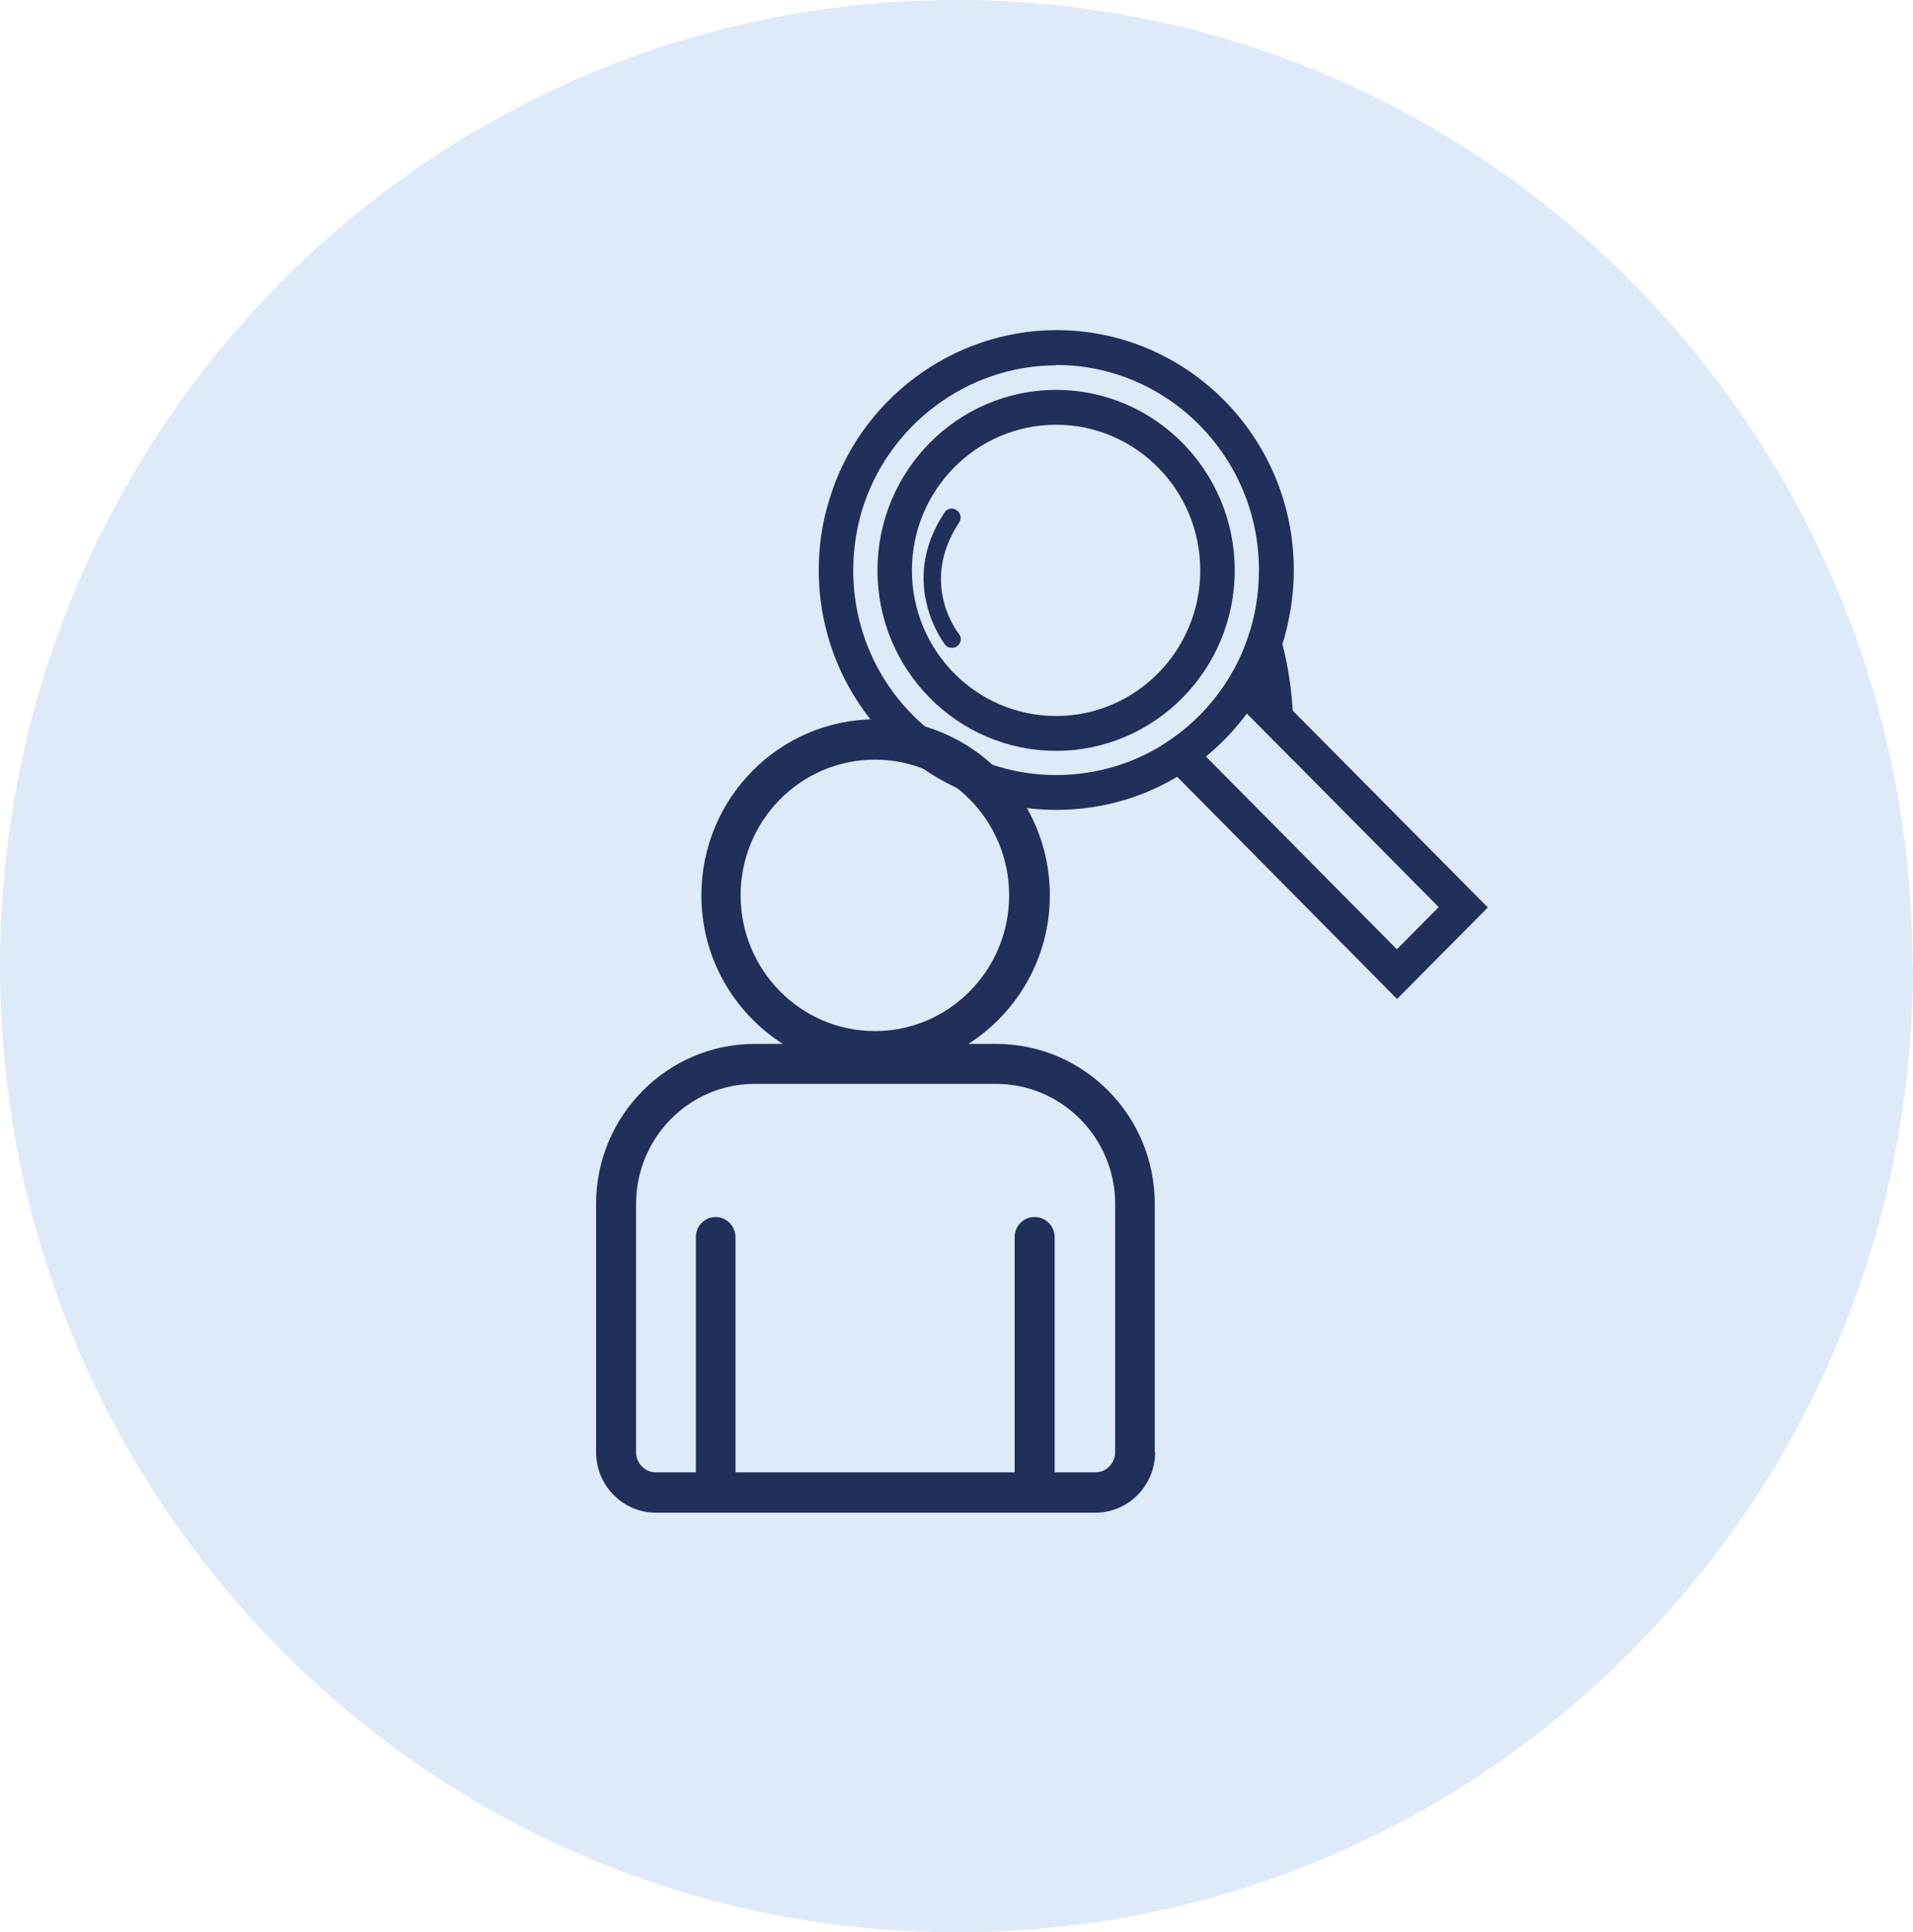
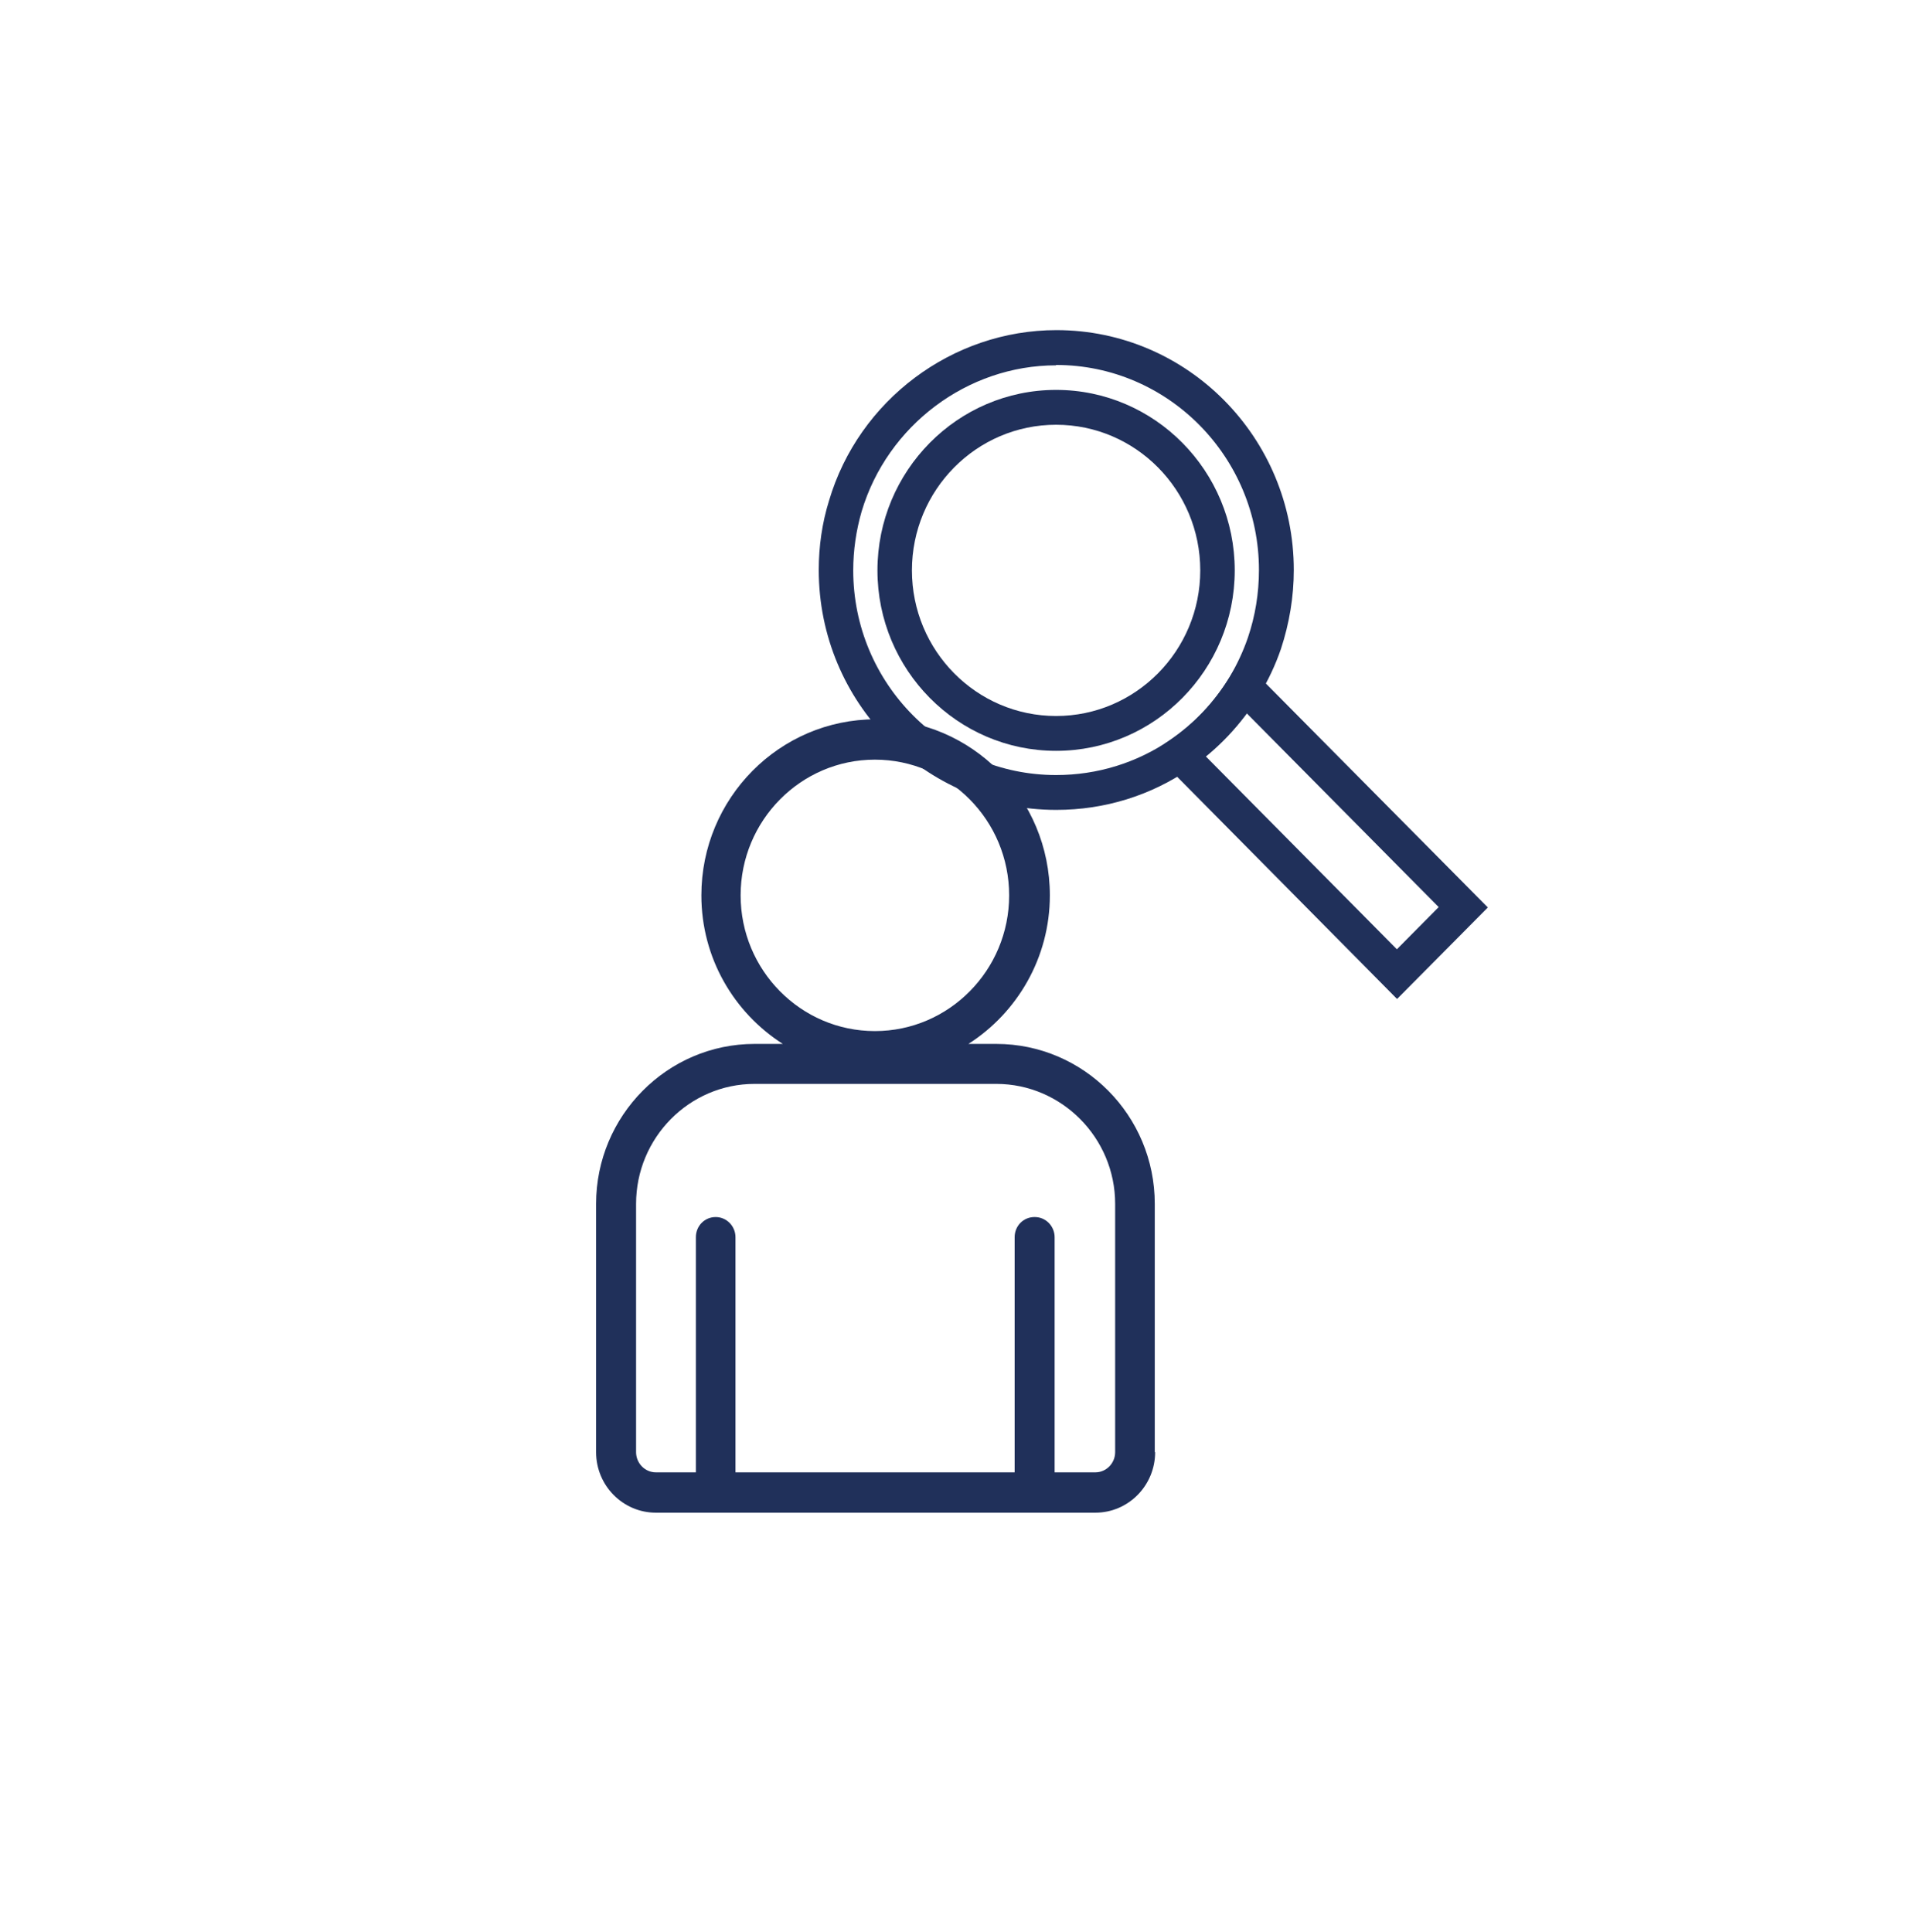
<svg xmlns="http://www.w3.org/2000/svg" id="Layer_2" data-name="Layer 2" viewBox="0 0 52.15 52.68">
  <defs>
    <style>
      .cls-1 {
        fill: #deeaf8;
      }

      .cls-2 {
        fill: #20305a;
      }
    </style>
  </defs>
  <g id="Layer_1-2" data-name="Layer 1">
    <g>
-       <path class="cls-1" d="M52.15,26.34c0,14.55-11.67,26.34-26.07,26.34S0,40.88,0,26.34,11.67,0,26.07,0s26.07,11.79,26.07,26.34" />
-       <path class="cls-2" d="M35.28,20.75l-1.95-1.97.19-.32c.21-.34.38-.7.5-1.08l.49-1.43.41,1.46c.19.69.3,1.41.33,2.14l.03,1.2Z" />
      <path class="cls-2" d="M28.79,9.96c-2.42,0-4.6,1.64-5.3,3.98-.15.52-.23,1.06-.23,1.61,0,3.08,2.48,5.58,5.53,5.58,1.12,0,2.19-.33,3.1-.95.66-.45,1.21-1.03,1.63-1.72.2-.34.37-.7.5-1.08.2-.59.3-1.21.3-1.84,0-3.08-2.48-5.59-5.53-5.59M28.79,22.08c-3.57,0-6.47-2.93-6.47-6.54,0-.64.09-1.28.28-1.89.81-2.74,3.36-4.65,6.2-4.65,3.57,0,6.47,2.93,6.47,6.54,0,.73-.12,1.45-.35,2.15-.15.44-.35.86-.59,1.26-.49.8-1.13,1.48-1.9,2.01-1.06.73-2.32,1.12-3.63,1.12" />
      <path class="cls-2" d="M28.79,11.58c-2.17,0-3.93,1.78-3.93,3.97s1.76,3.97,3.93,3.97,3.93-1.78,3.93-3.97-1.76-3.97-3.93-3.97M28.79,20.47c-2.69,0-4.87-2.21-4.87-4.92s2.18-4.92,4.87-4.92,4.87,2.21,4.87,4.92-2.18,4.92-4.87,4.92" />
      <path class="cls-2" d="M32.87,20.62l5.21,5.26,1.14-1.15-5.24-5.29c-.32.44-.7.83-1.12,1.17M38.08,27.23l-6.66-6.73.47-.32c.66-.45,1.21-1.03,1.63-1.72l.31-.51,6.73,6.79-2.47,2.49Z" />
-       <path class="cls-2" d="M25.94,17.66c-.07,0-.14-.03-.18-.09-.01-.02-1.3-1.66-.01-3.6.07-.11.22-.14.33-.06.11.07.14.22.07.33-1.09,1.64-.06,2.98-.01,3.04.08.1.07.25-.04.33-.04.04-.09.05-.15.05" />
      <path class="cls-2" d="M28.2,33.18c-.3,0-.54.24-.54.55v6.41h-7.61v-6.41c0-.3-.24-.55-.54-.55s-.54.24-.54.55v6.41h-1.09c-.3,0-.54-.25-.54-.55v-6.77c0-1.8,1.45-3.27,3.23-3.27h6.59c1.78,0,3.24,1.47,3.24,3.27v6.77c0,.3-.24.55-.54.55h-1.11v-6.41c0-.3-.24-.55-.54-.55M20.19,24.41c0-2.04,1.64-3.7,3.66-3.7s3.66,1.66,3.66,3.7-1.64,3.7-3.66,3.7-3.66-1.66-3.66-3.7M31.48,39.59v-6.77c0-2.41-1.94-4.36-4.32-4.36h-.76c1.33-.85,2.22-2.35,2.22-4.05,0-2.65-2.13-4.8-4.75-4.8s-4.75,2.15-4.75,4.8c0,1.71.89,3.2,2.22,4.05h-.77c-2.38,0-4.32,1.96-4.32,4.36v6.77c0,.91.73,1.65,1.63,1.65h11.98c.9,0,1.63-.74,1.63-1.65" />
    </g>
  </g>
</svg>